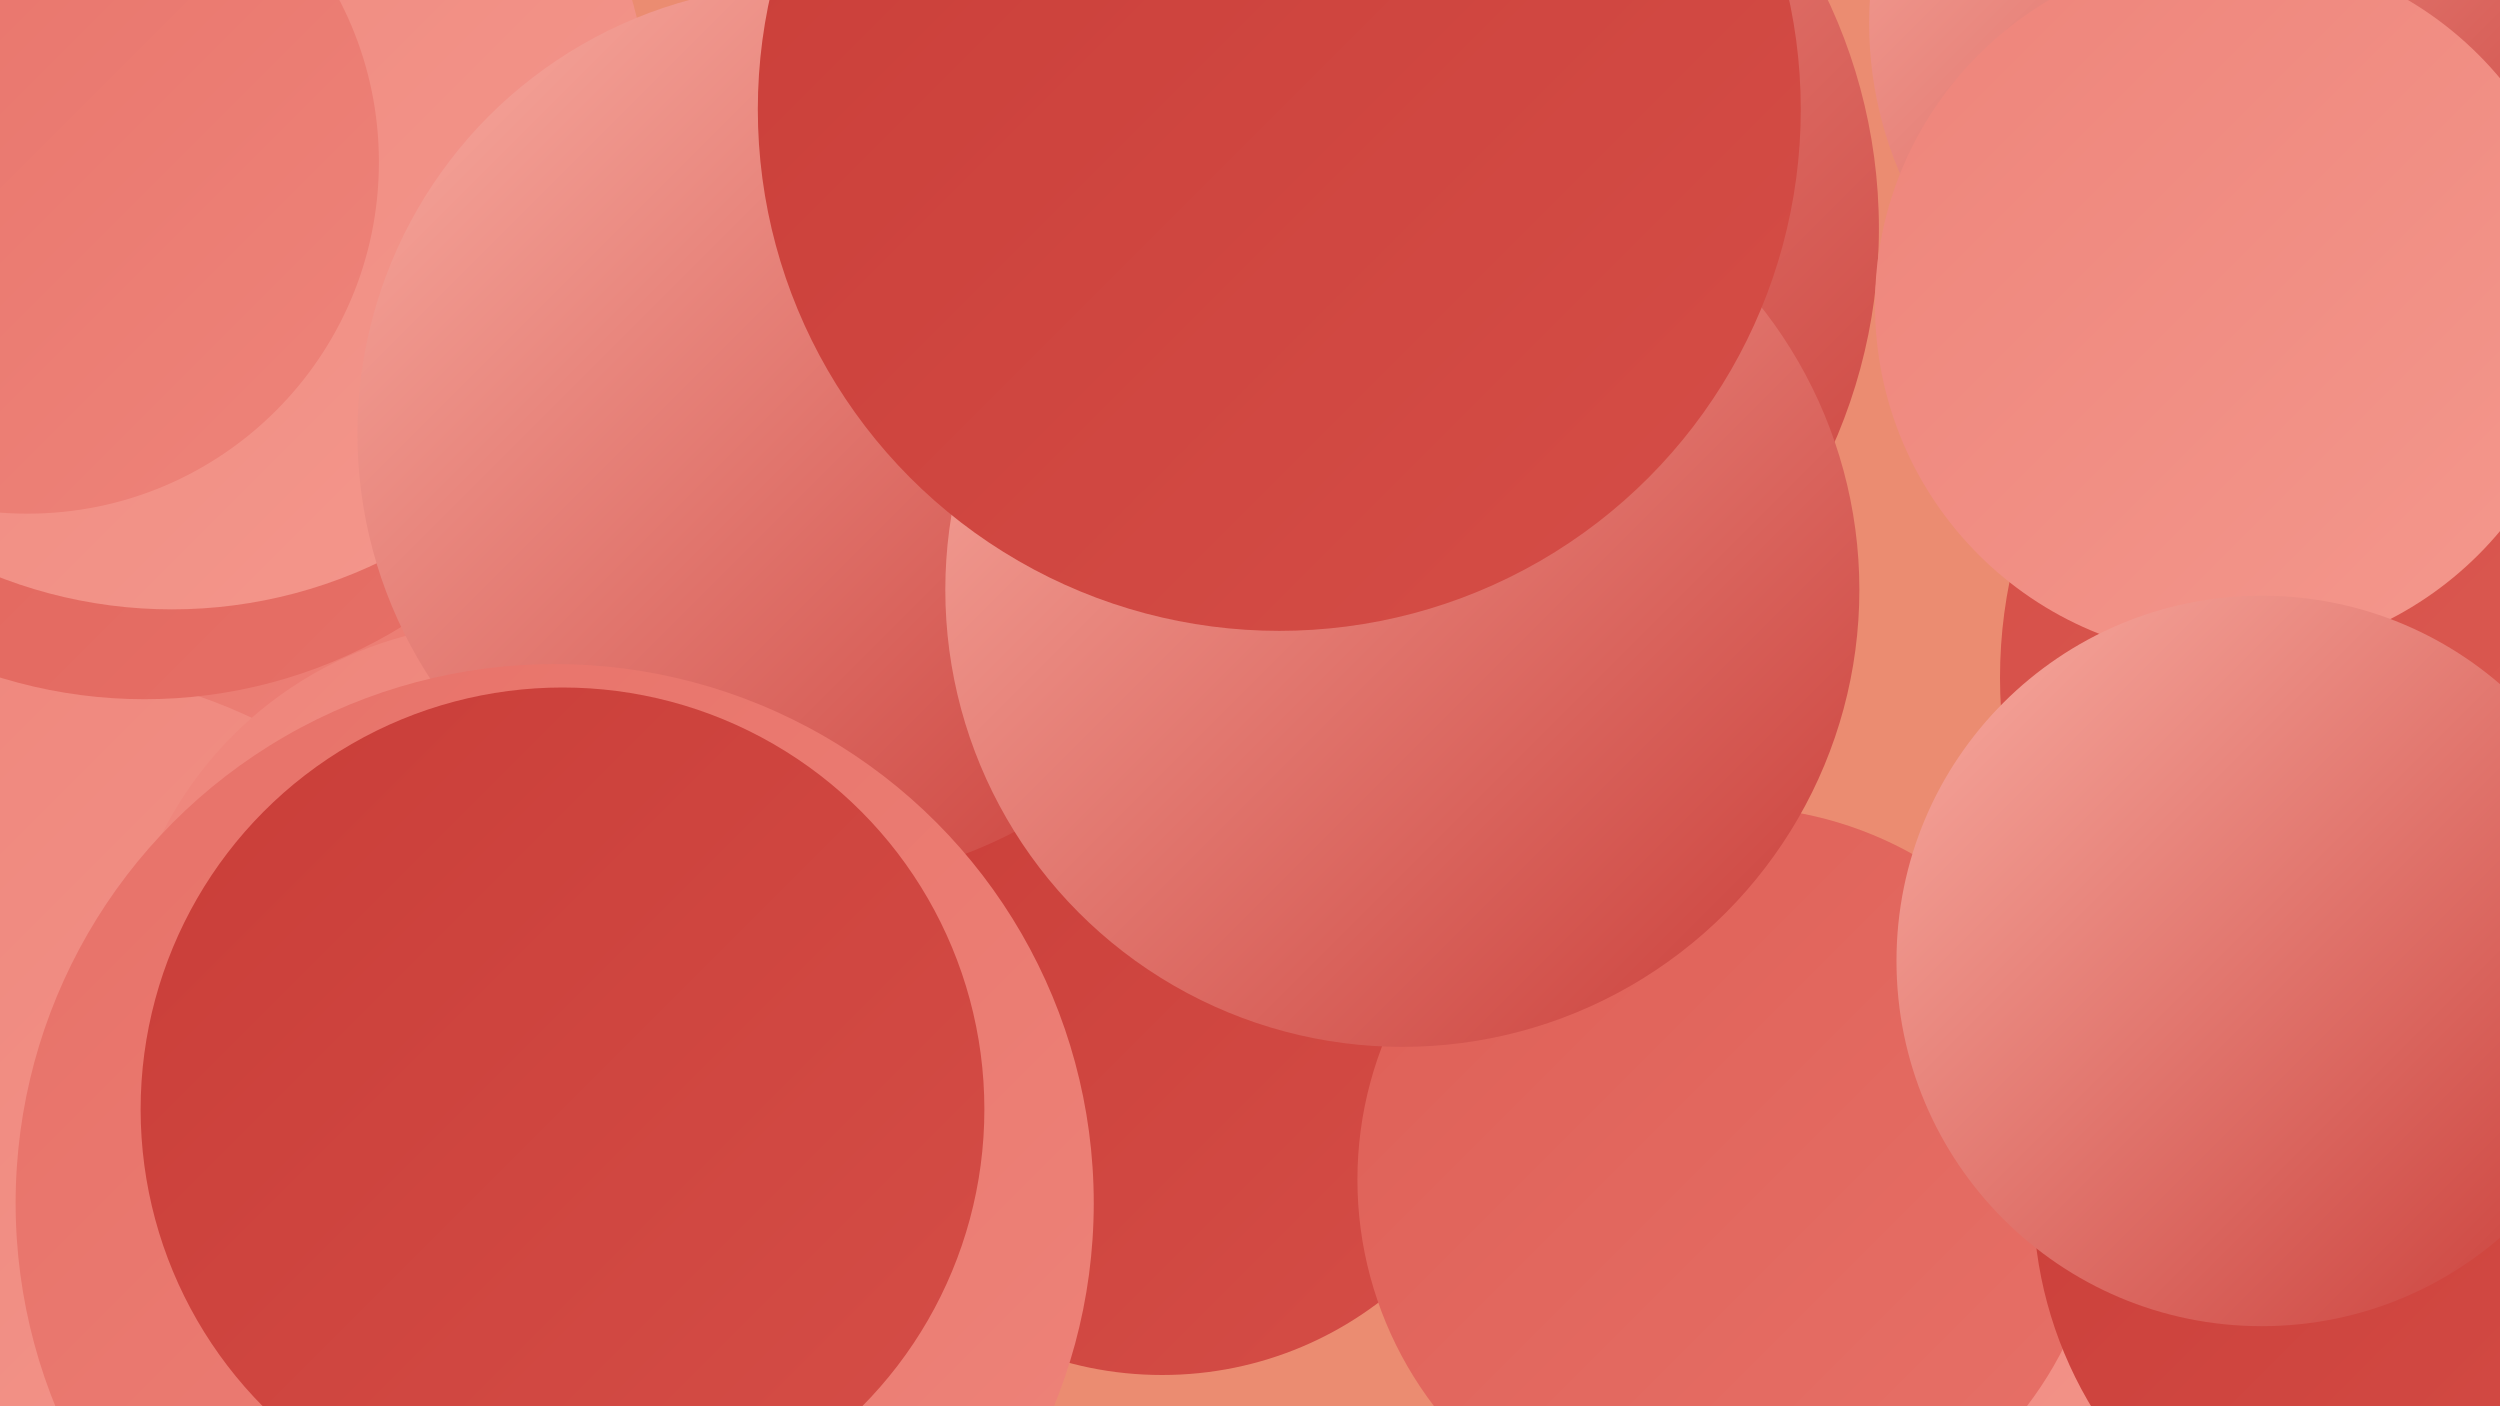
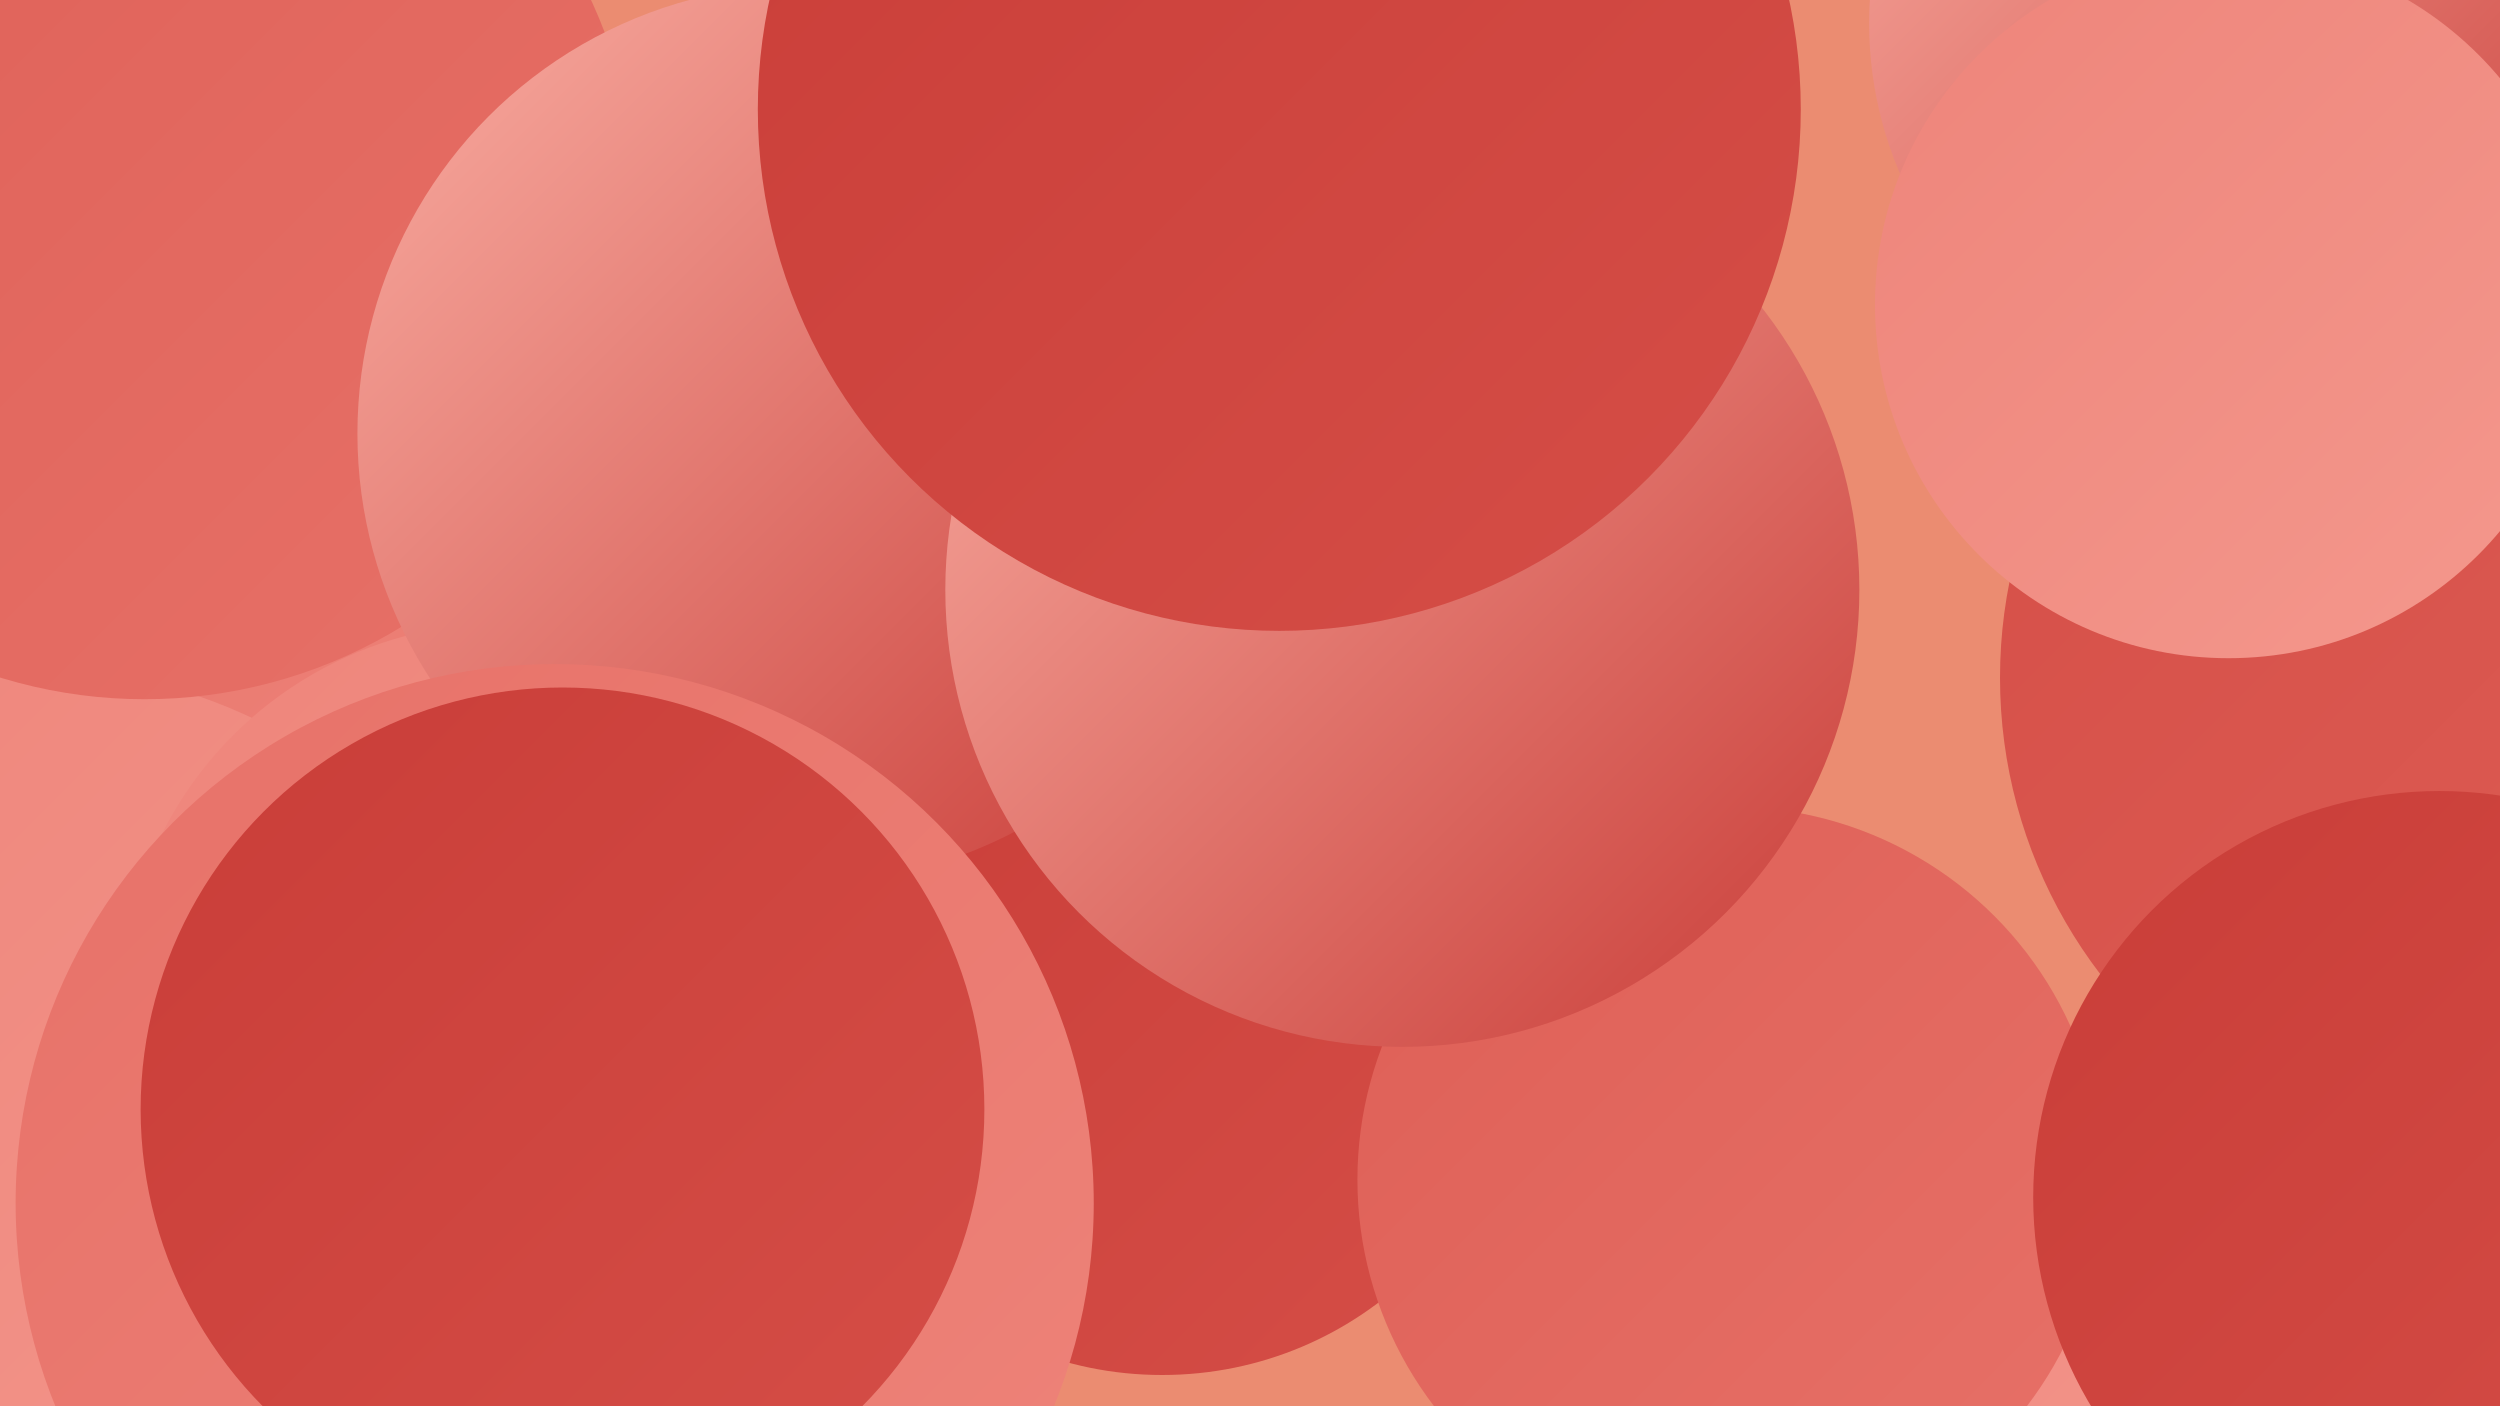
<svg xmlns="http://www.w3.org/2000/svg" width="1280" height="720">
  <defs>
    <linearGradient id="grad0" x1="0%" y1="0%" x2="100%" y2="100%">
      <stop offset="0%" style="stop-color:#c93d38;stop-opacity:1" />
      <stop offset="100%" style="stop-color:#d54e47;stop-opacity:1" />
    </linearGradient>
    <linearGradient id="grad1" x1="0%" y1="0%" x2="100%" y2="100%">
      <stop offset="0%" style="stop-color:#d54e47;stop-opacity:1" />
      <stop offset="100%" style="stop-color:#de5f56;stop-opacity:1" />
    </linearGradient>
    <linearGradient id="grad2" x1="0%" y1="0%" x2="100%" y2="100%">
      <stop offset="0%" style="stop-color:#de5f56;stop-opacity:1" />
      <stop offset="100%" style="stop-color:#e77168;stop-opacity:1" />
    </linearGradient>
    <linearGradient id="grad3" x1="0%" y1="0%" x2="100%" y2="100%">
      <stop offset="0%" style="stop-color:#e77168;stop-opacity:1" />
      <stop offset="100%" style="stop-color:#ee847a;stop-opacity:1" />
    </linearGradient>
    <linearGradient id="grad4" x1="0%" y1="0%" x2="100%" y2="100%">
      <stop offset="0%" style="stop-color:#ee847a;stop-opacity:1" />
      <stop offset="100%" style="stop-color:#f4988d;stop-opacity:1" />
    </linearGradient>
    <linearGradient id="grad5" x1="0%" y1="0%" x2="100%" y2="100%">
      <stop offset="0%" style="stop-color:#f4988d;stop-opacity:1" />
      <stop offset="100%" style="stop-color:#f9ada2;stop-opacity:1" />
    </linearGradient>
    <linearGradient id="grad6" x1="0%" y1="0%" x2="100%" y2="100%">
      <stop offset="0%" style="stop-color:#f9ada2;stop-opacity:1" />
      <stop offset="100%" style="stop-color:#c93d38;stop-opacity:1" />
    </linearGradient>
  </defs>
  <rect width="1280" height="720" fill="#eb8c71" />
  <circle cx="47" cy="342" r="184" fill="url(#grad3)" />
-   <circle cx="687" cy="117" r="275" fill="url(#grad6)" />
  <circle cx="953" cy="715" r="192" fill="url(#grad4)" />
  <circle cx="15" cy="609" r="267" fill="url(#grad4)" />
  <circle cx="595" cy="520" r="184" fill="url(#grad0)" />
  <circle cx="74" cy="106" r="252" fill="url(#grad2)" />
  <circle cx="1274" cy="347" r="250" fill="url(#grad1)" />
-   <circle cx="88" cy="67" r="245" fill="url(#grad4)" />
  <circle cx="886" cy="604" r="191" fill="url(#grad2)" />
  <circle cx="258" cy="515" r="196" fill="url(#grad4)" />
-   <circle cx="14" cy="83" r="180" fill="url(#grad3)" />
  <circle cx="413" cy="222" r="230" fill="url(#grad6)" />
  <circle cx="284" cy="616" r="276" fill="url(#grad3)" />
  <circle cx="288" cy="568" r="216" fill="url(#grad0)" />
  <circle cx="718" cy="302" r="234" fill="url(#grad6)" />
  <circle cx="655" cy="56" r="267" fill="url(#grad0)" />
  <circle cx="1249" cy="613" r="208" fill="url(#grad0)" />
  <circle cx="1152" cy="12" r="195" fill="url(#grad6)" />
  <circle cx="1141" cy="156" r="181" fill="url(#grad4)" />
-   <circle cx="1158" cy="492" r="187" fill="url(#grad6)" />
</svg>